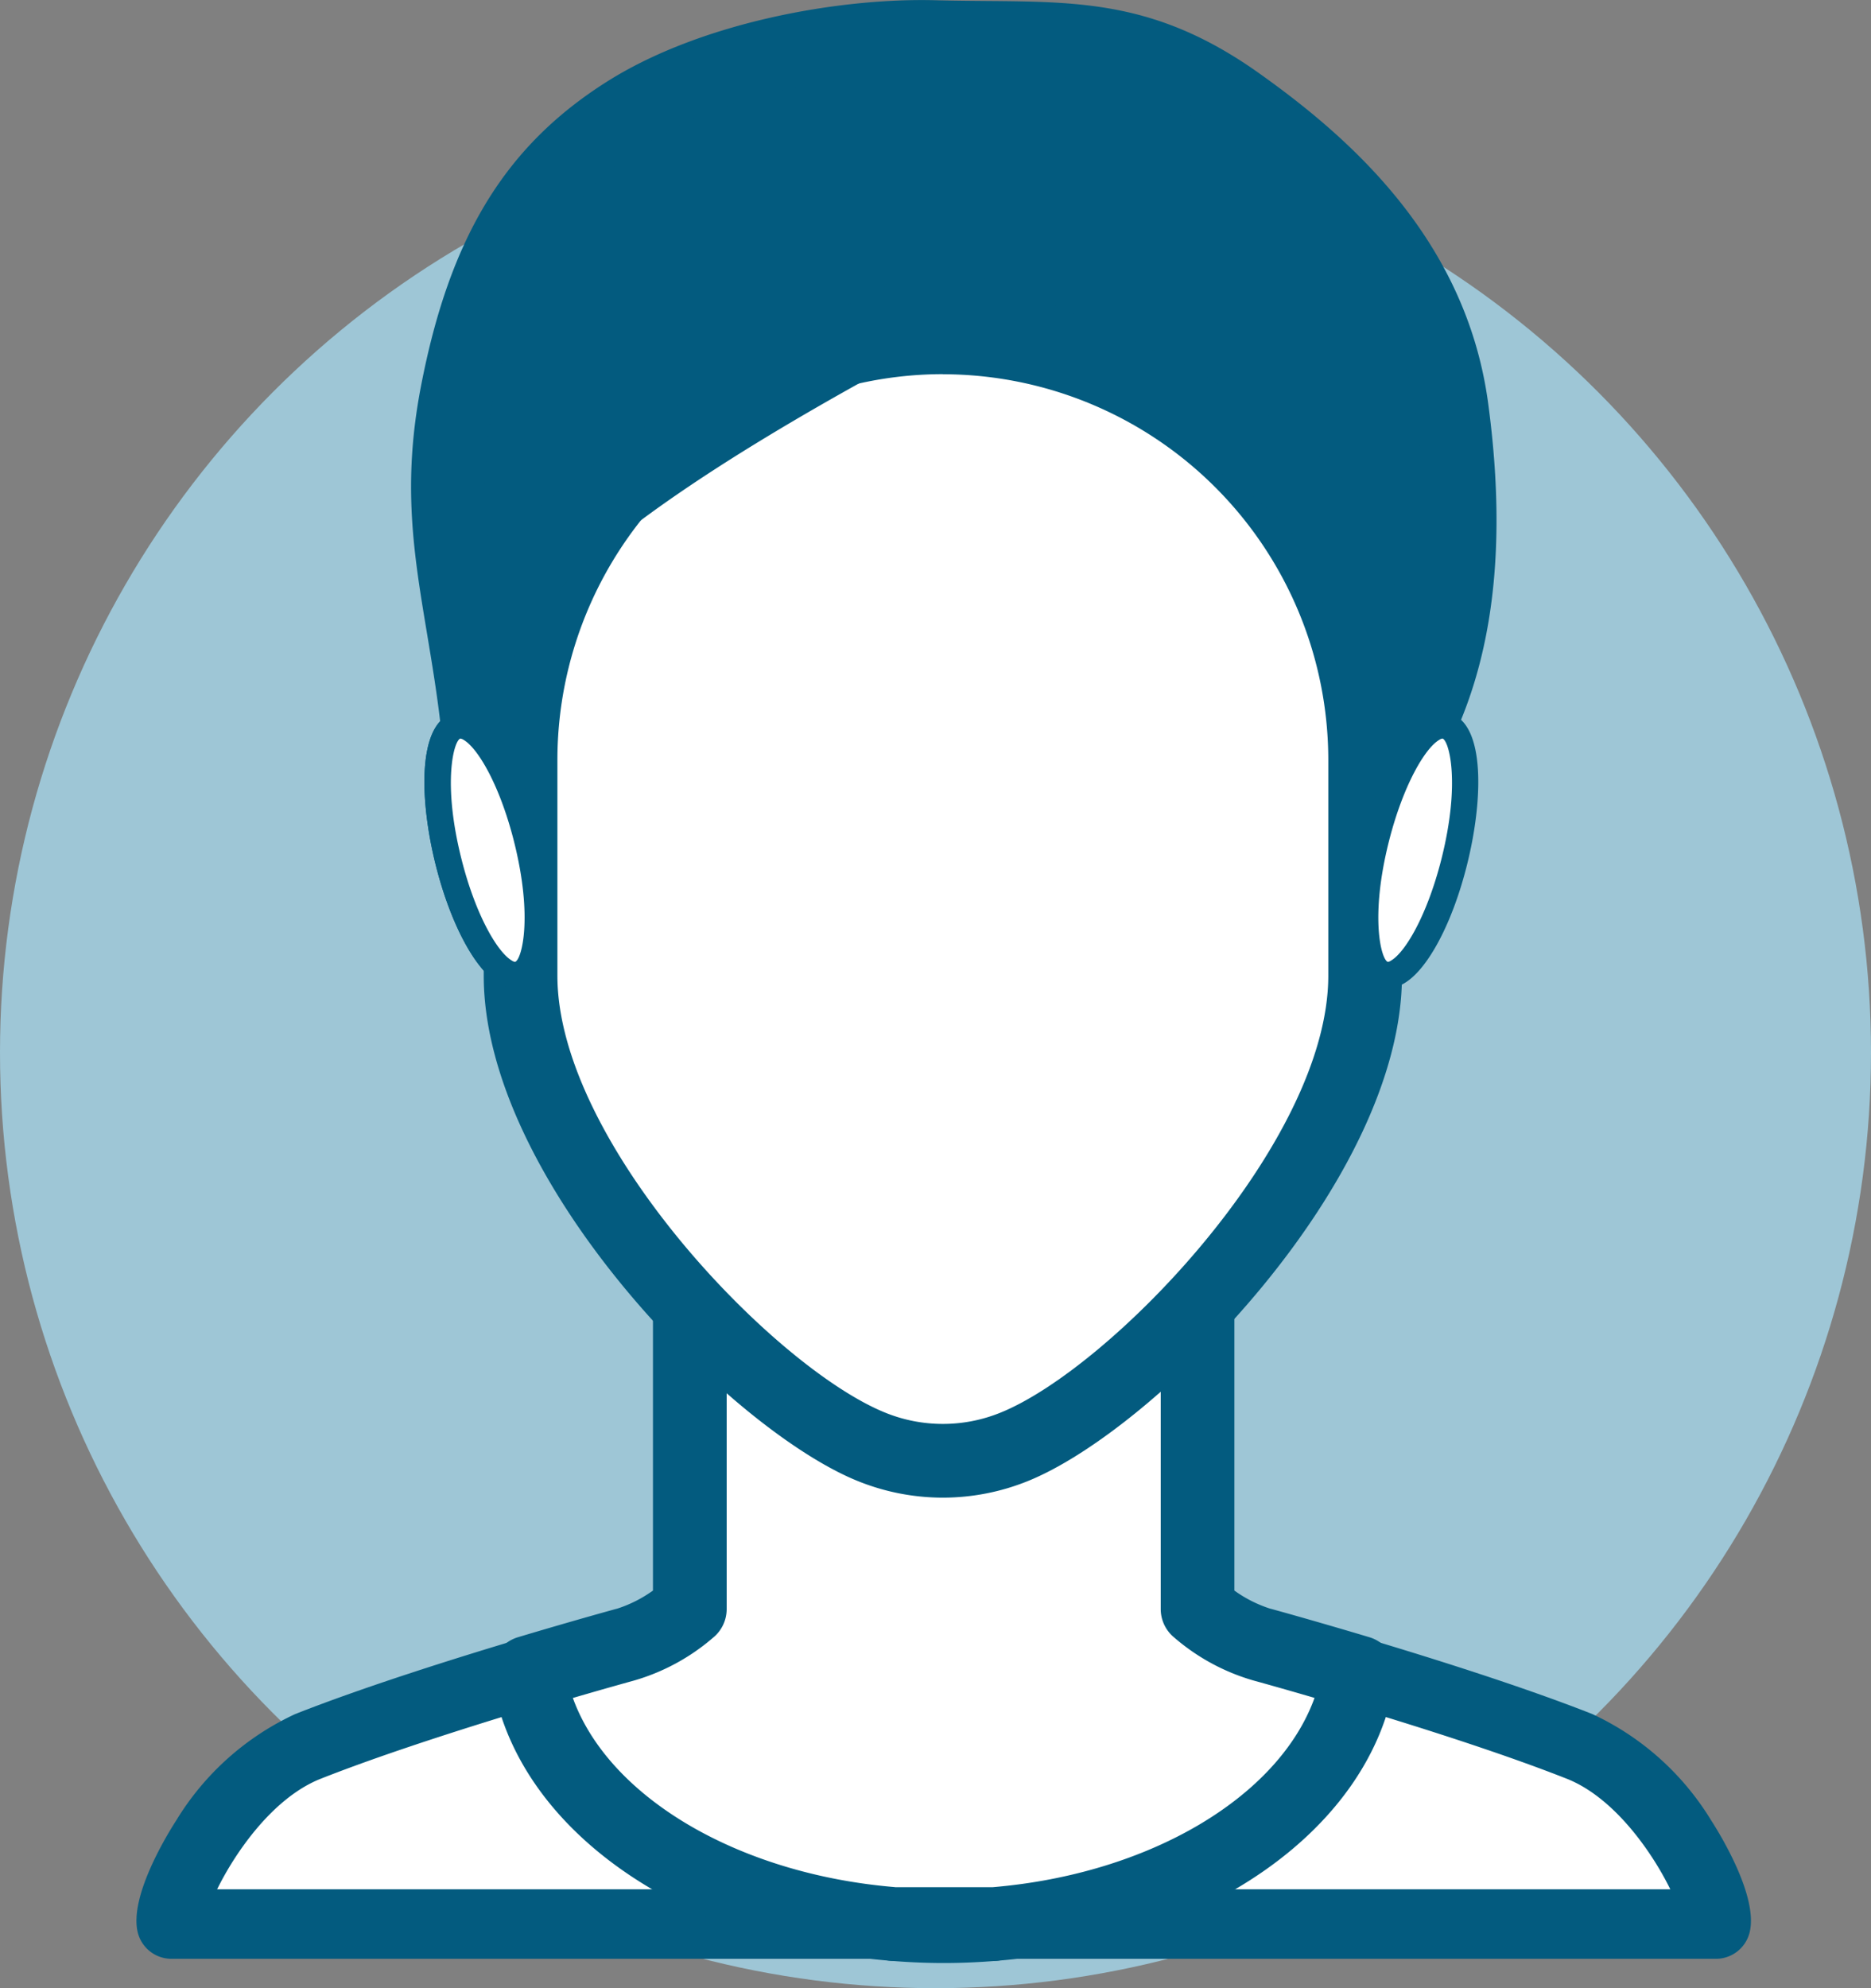
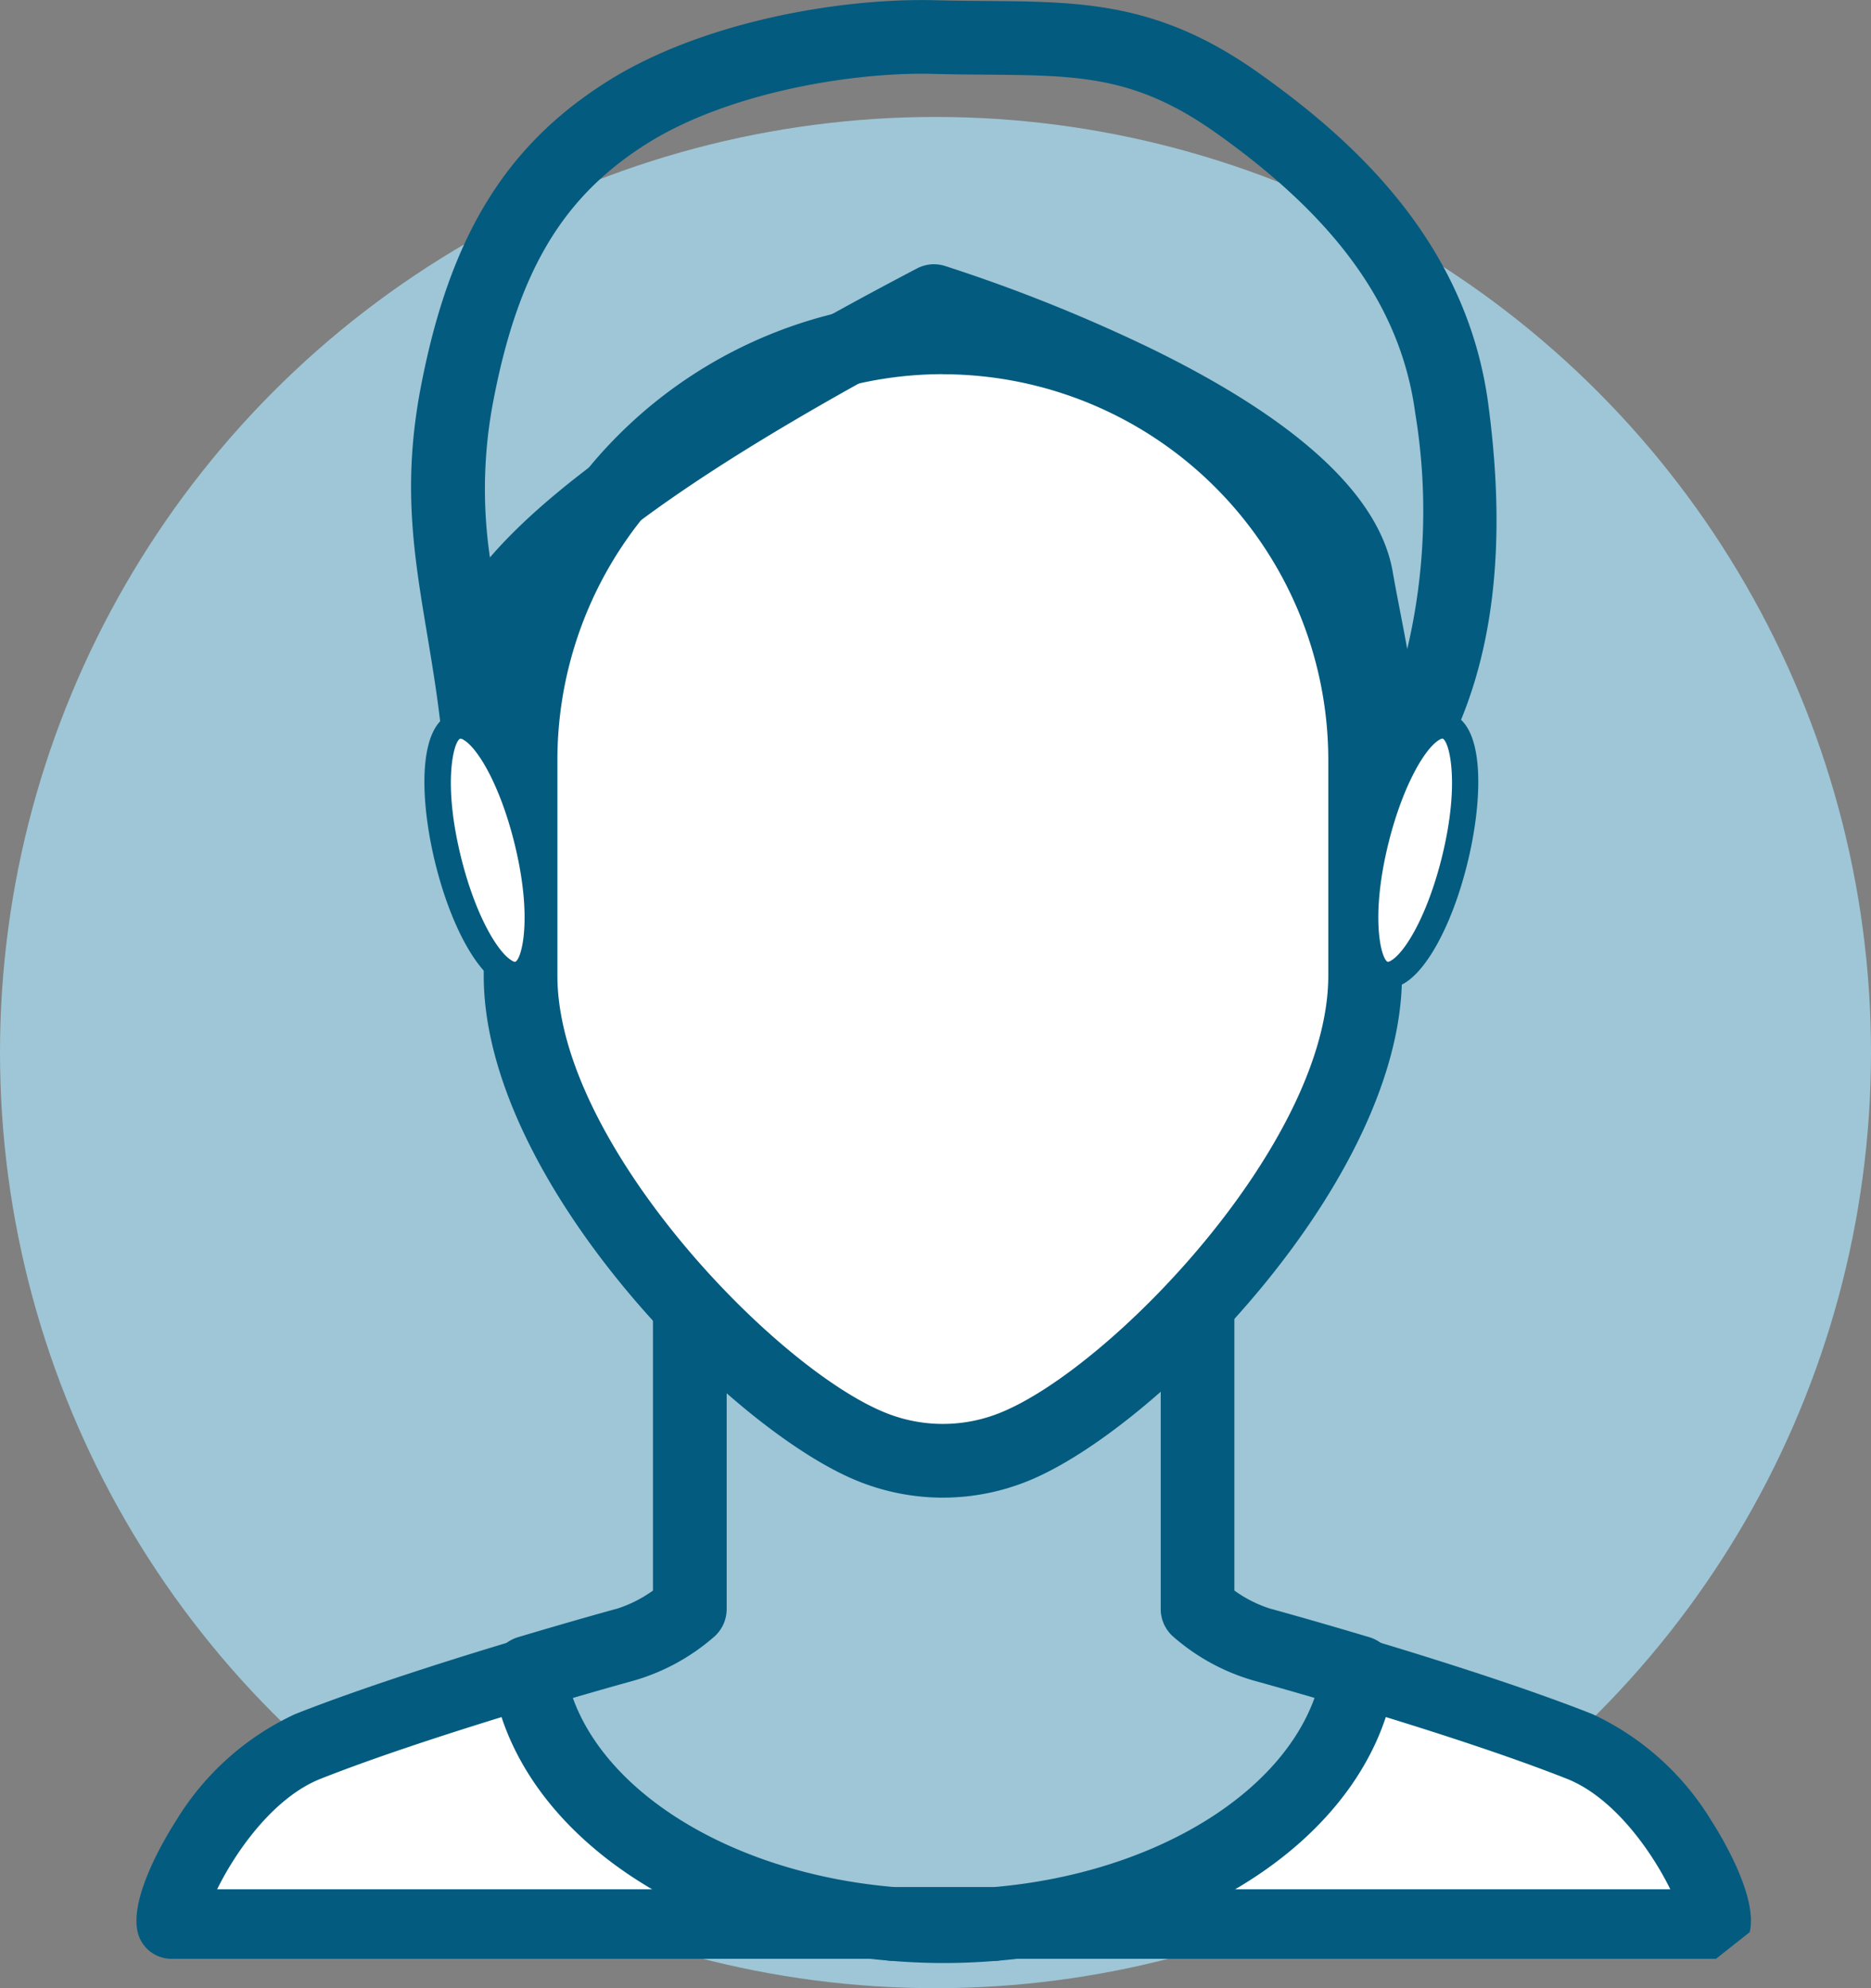
<svg xmlns="http://www.w3.org/2000/svg" width="96" height="102" viewBox="0 0 96 102">
  <rect x="0" y="0" width="96" height="102" fill="#808080" stroke="none" />
  <g id="グループ_372" data-name="グループ 372" transform="translate(-206 -13644)">
    <g id="グループ_369" data-name="グループ 369" transform="translate(246 -290)">
      <circle id="楕円形_5" data-name="楕円形 5" cx="48" cy="48" r="48" transform="translate(-40 13940)" fill="#9ec6d6" />
      <g id="グループ_368" data-name="グループ 368" transform="translate(-33 13934)">
        <g id="グループ_359" data-name="グループ 359" transform="translate(0 84.026)">
          <path id="パス_321" data-name="パス 321" d="M-527.942,1471.934c-3.4,1.017-7.9,2.438-11.317,3.786-4.4,1.736-7.294,7.922-7.005,9.116h37.046C-519.094,1484.031-526.9,1478.668-527.942,1471.934Z" transform="translate(548.061 -1470.152)" fill="#fff" />
          <path id="パス_322" data-name="パス 322" d="M-514.42,1481.4h-37.046a1.782,1.782,0,0,1-1.732-1.362c-.45-1.857,1.57-5.109,1.98-5.743a14.069,14.069,0,0,1,6.1-5.451c3.527-1.392,8.179-2.854,11.461-3.836a1.782,1.782,0,0,1,1.463.2,1.782,1.782,0,0,1,.809,1.235c.905,5.87,8.1,10.663,17.107,11.4a1.782,1.782,0,0,1,1.636,1.849A1.782,1.782,0,0,1-514.42,1481.4Zm-34.7-3.565h22.537a16.623,16.623,0,0,1-7.841-8.868c-2.976.915-6.565,2.082-9.379,3.193C-546.258,1473.127-548.2,1475.951-549.124,1477.835Z" transform="translate(553.264 -1464.933)" fill="#035b7f" />
        </g>
        <g id="グループ_360" data-name="グループ 360" transform="translate(42.217 84.026)">
          <path id="パス_323" data-name="パス 323" d="M-350.419,1475.72c-3.416-1.348-7.918-2.77-11.317-3.786-1.038,6.734-8.848,12.1-18.724,12.9h37.046C-343.125,1483.642-346.019,1477.456-350.419,1475.72Z" transform="translate(382.242 -1470.151)" fill="#fff" />
-           <path id="パス_324" data-name="パス 324" d="M-348.631,1481.4h-37.046a1.782,1.782,0,0,1-1.781-1.71,1.782,1.782,0,0,1,1.636-1.849c9.007-.734,16.2-5.527,17.107-11.4a1.782,1.782,0,0,1,.809-1.235,1.78,1.78,0,0,1,1.463-.2c3.281.981,7.933,2.443,11.461,3.835h0a14.069,14.069,0,0,1,6.1,5.451c.41.633,2.43,3.885,1.98,5.743A1.782,1.782,0,0,1-348.631,1481.4Zm-24.88-3.565h22.537c-.922-1.884-2.866-4.708-5.317-5.675-2.815-1.111-6.4-2.278-9.379-3.193A16.624,16.624,0,0,1-373.511,1477.835Z" transform="translate(387.46 -1464.933)" fill="#035b7f" />
+           <path id="パス_324" data-name="パス 324" d="M-348.631,1481.4h-37.046a1.782,1.782,0,0,1-1.781-1.71,1.782,1.782,0,0,1,1.636-1.849c9.007-.734,16.2-5.527,17.107-11.4a1.782,1.782,0,0,1,.809-1.235,1.78,1.78,0,0,1,1.463-.2c3.281.981,7.933,2.443,11.461,3.835h0a14.069,14.069,0,0,1,6.1,5.451c.41.633,2.43,3.885,1.98,5.743Zm-24.88-3.565h22.537c-.922-1.884-2.866-4.708-5.317-5.675-2.815-1.111-6.4-2.278-9.379-3.193A16.624,16.624,0,0,1-373.511,1477.835Z" transform="translate(387.46 -1464.933)" fill="#035b7f" />
        </g>
        <g id="グループ_361" data-name="グループ 361" transform="translate(36.953 96.82)">
          <path id="パス_325" data-name="パス 325" d="M-398.131,1522.713c.873,0,1.732-.04,2.578-.108h-5.156C-399.863,1522.674-399,1522.713-398.131,1522.713Z" transform="translate(402.599 -1520.715)" fill="#fff" />
          <path id="パス_326" data-name="パス 326" d="M-403.665,1519.07c-.889,0-1.782-.037-2.732-.115a1.89,1.89,0,0,1-1.735-1.961,1.89,1.89,0,0,1,1.889-1.813h5.156a1.89,1.89,0,0,1,1.889,1.813,1.89,1.89,0,0,1-1.735,1.961C-401.883,1519.033-402.777,1519.07-403.665,1519.07Z" transform="translate(408.133 -1515.181)" fill="#035b7f" />
        </g>
        <g id="グループ_362" data-name="グループ 362" transform="translate(18.229 63.83)">
-           <path id="パス_327" data-name="パス 327" d="M-436.574,1411.705a8.723,8.723,0,0,1-3.345-1.838V1393.04H-465.97v16.827a8.723,8.723,0,0,1-3.345,1.838s-2.076.569-4.931,1.423c1.038,6.734,8.848,12.1,18.724,12.9h5.156c9.876-.8,17.686-6.167,18.724-12.9C-434.5,1412.274-436.574,1411.705-436.574,1411.705Z" transform="translate(476.136 -1391.15)" fill="#fff" />
          <path id="パス_328" data-name="パス 328" d="M-455.9,1422.385h-5.156q-.077,0-.154-.006c-10.854-.885-19.258-6.846-20.438-14.5a1.89,1.89,0,0,1,1.326-2.1c2.843-.851,4.953-1.429,4.973-1.435a.832.832,0,0,1,.1-.025,6.6,6.6,0,0,0,1.853-.933v-15.884a1.89,1.89,0,0,1,1.89-1.89h26.052a1.89,1.89,0,0,1,1.89,1.89v15.884a6.6,6.6,0,0,0,1.853.933.832.832,0,0,1,.1.025c.021.006,2.131.584,4.973,1.435a1.89,1.89,0,0,1,1.327,2.1c-1.18,7.652-9.585,13.614-20.438,14.5Q-455.824,1422.385-455.9,1422.385Zm-5.078-3.78h5c8.095-.681,14.7-4.648,16.527-9.713-1.71-.5-2.908-.831-3.122-.889a10.785,10.785,0,0,1-4.077-2.208,1.89,1.89,0,0,1-.693-1.463V1389.4h-22.271v14.937a1.889,1.889,0,0,1-.693,1.462,10.782,10.782,0,0,1-4.077,2.208c-.214.059-1.412.39-3.122.889C-475.68,1413.957-469.073,1417.924-460.978,1418.6Z" transform="translate(481.67 -1385.615)" fill="#035b7f" />
        </g>
        <g id="グループ_363" data-name="グループ 363" transform="translate(17.82 15.42)">
          <path id="パス_329" data-name="パス 329" d="M-475.853,1235.657v-11.081a21.667,21.667,0,0,1,21.667-21.667h0a21.667,21.667,0,0,1,21.667,21.667v11.081c0,9.539-11.841,21.691-18.016,24.178a9.771,9.771,0,0,1-7.3,0C-464.012,1257.349-475.853,1245.2-475.853,1235.657Z" transform="translate(477.743 -1201.019)" fill="#fff" />
          <path id="パス_330" data-name="パス 330" d="M-459.719,1256.9a11.643,11.643,0,0,1-4.357-.849c-6.573-2.647-19.2-15.418-19.2-25.932v-11.081a23.584,23.584,0,0,1,23.557-23.557,23.584,23.584,0,0,1,23.557,23.557v11.081c0,10.513-12.628,23.284-19.2,25.932A11.644,11.644,0,0,1-459.719,1256.9Zm0-57.639a19.8,19.8,0,0,0-19.777,19.777v11.081c0,8.562,11.144,20.134,16.832,22.425a7.848,7.848,0,0,0,5.89,0c5.688-2.291,16.832-13.864,16.832-22.425v-11.081A19.8,19.8,0,0,0-459.719,1199.266Z" transform="translate(483.276 -1195.486)" fill="#035b7f" />
        </g>
        <g id="グループ_364" data-name="グループ 364" transform="translate(14.419 36.544)">
          <ellipse id="楕円形_19" data-name="楕円形 19" cx="2.09" cy="6.569" rx="2.09" ry="6.569" transform="translate(0 1.194) rotate(-13.8)" fill="#fff" />
-           <path id="パス_331" data-name="パス 331" d="M-490.594,1292.6a1.638,1.638,0,0,1-.8-.223c-1.216-.675-2.491-3.048-3.25-6.047-.851-3.363-.953-7.242.833-7.814a1.5,1.5,0,0,1,1.216.158c1.216.674,2.491,3.048,3.25,6.047h0c.851,3.363.954,7.242-.833,7.814A1.355,1.355,0,0,1-490.594,1292.6Zm-2.8-12.8h0c-.324.1-.937,2.238.065,6.2.726,2.87,1.856,4.787,2.6,5.2a.3.3,0,0,0,.149.053c.324-.1.937-2.238-.065-6.2h0c-.726-2.869-1.856-4.786-2.6-5.2A.353.353,0,0,0-493.4,1279.8Z" transform="translate(495.593 -1278.452)" fill="#035b7f" />
        </g>
        <g id="グループ_365" data-name="グループ 365" transform="translate(14.095 0)">
-           <path id="パス_332" data-name="パス 332" d="M-443.864,1170.13c.533,3.1,1.6,7.29,1.247,10.7,4.112-5.4,4.585-12.4,3.641-19.43s-5.638-11.858-10.984-15.653c-5.421-3.848-9.171-3.221-15.579-3.387-4.877-.126-11.486,1.188-15.742,3.869-5.171,3.257-7.472,7.9-8.724,14.419s.326,10.465,1.065,17.079c.25-2.468-5.049-6.918,23.4-21.82C-465.539,1155.9-445.225,1162.2-443.864,1170.13Z" transform="translate(492.366 -1140.459)" fill="#035b7f" />
          <path id="パス_333" data-name="パス 333" d="M-448.159,1177.184a1.892,1.892,0,0,1-.7-.133,1.891,1.891,0,0,1-1.183-1.954,30.1,30.1,0,0,0-.846-8.122c-.14-.723-.272-1.406-.384-2.058-.82-4.774-12.17-10.075-19.633-12.5-22.88,12.08-22.132,16.5-21.811,18.4a5.667,5.667,0,0,1,.111,1.569,1.891,1.891,0,0,1-1.871,1.7h-.01a1.89,1.89,0,0,1-1.878-1.68c-.2-1.817-.471-3.426-.73-4.983-.684-4.107-1.275-7.655-.313-12.662,1.476-7.682,4.339-12.366,9.573-15.663,4.839-3.048,11.922-4.285,16.8-4.16.927.024,1.8.031,2.639.038,4.961.04,8.879.073,13.985,3.7,4.5,3.2,10.62,8.429,11.764,16.943,1.2,8.9-.117,15.71-4.01,20.826A1.89,1.89,0,0,1-448.159,1177.184Zm-22.922-28.7a1.891,1.891,0,0,1,.56.085,82.831,82.831,0,0,1,10.6,4.247c7.542,3.687,11.708,7.543,12.381,11.463h0c.105.614.234,1.278.37,1.981.123.639.251,1.3.371,1.965a30.865,30.865,0,0,0,.411-12.106c-.721-5.369-3.964-9.933-10.205-14.363-4.138-2.937-7.032-2.961-11.828-3-.858-.007-1.745-.014-2.706-.039-4.164-.107-10.538.966-14.685,3.579-4.318,2.72-6.6,6.538-7.875,13.177a23.965,23.965,0,0,0-.177,8.053l.143-.165c3.561-4.059,10.681-8.854,21.766-14.661A1.894,1.894,0,0,1-471.081,1148.481Z" transform="translate(497.908 -1134.926)" fill="#035b7f" />
        </g>
        <g id="グループ_366" data-name="グループ 366" transform="translate(14.419 36.544)">
          <ellipse id="楕円形_20" data-name="楕円形 20" cx="2.09" cy="6.569" rx="2.09" ry="6.569" transform="translate(0 1.194) rotate(-13.8)" fill="#fff" />
          <path id="パス_334" data-name="パス 334" d="M-490.594,1292.6a1.638,1.638,0,0,1-.8-.223c-1.216-.675-2.491-3.048-3.25-6.047-.851-3.363-.953-7.242.833-7.814a1.5,1.5,0,0,1,1.216.158c1.216.674,2.491,3.048,3.25,6.047h0c.851,3.363.954,7.242-.833,7.814A1.355,1.355,0,0,1-490.594,1292.6Zm-2.8-12.8h0c-.324.1-.937,2.238.065,6.2.726,2.87,1.856,4.787,2.6,5.2a.3.3,0,0,0,.149.053c.324-.1.937-2.238-.065-6.2h0c-.726-2.869-1.856-4.786-2.6-5.2A.353.353,0,0,0-493.4,1279.8Z" transform="translate(495.593 -1278.452)" fill="#035b7f" />
        </g>
        <g id="グループ_367" data-name="グループ 367" transform="translate(62.012 36.545)">
          <ellipse id="楕円形_21" data-name="楕円形 21" cx="6.569" cy="2.09" rx="6.569" ry="2.09" transform="matrix(0.239, -0.971, 0.971, 0.239, 0, 12.955)" fill="#fff" />
          <path id="パス_335" data-name="パス 335" d="M-306.478,1292.6a1.356,1.356,0,0,1-.416-.064c-1.786-.572-1.684-4.451-.833-7.814h0c.759-3,2.035-5.372,3.25-6.047a1.5,1.5,0,0,1,1.216-.158c1.786.572,1.684,4.451.833,7.814-.759,3-2.035,5.373-3.25,6.047A1.638,1.638,0,0,1-306.478,1292.6Zm.061-7.547c-1,3.959-.388,6.093-.064,6.2a.3.3,0,0,0,.149-.053c.741-.411,1.871-2.328,2.6-5.2,1-3.959.389-6.093.065-6.2a.312.312,0,0,0-.15.053c-.741.411-1.87,2.329-2.6,5.2Z" transform="translate(308.674 -1278.453)" fill="#035b7f" />
        </g>
      </g>
    </g>
  </g>
</svg>